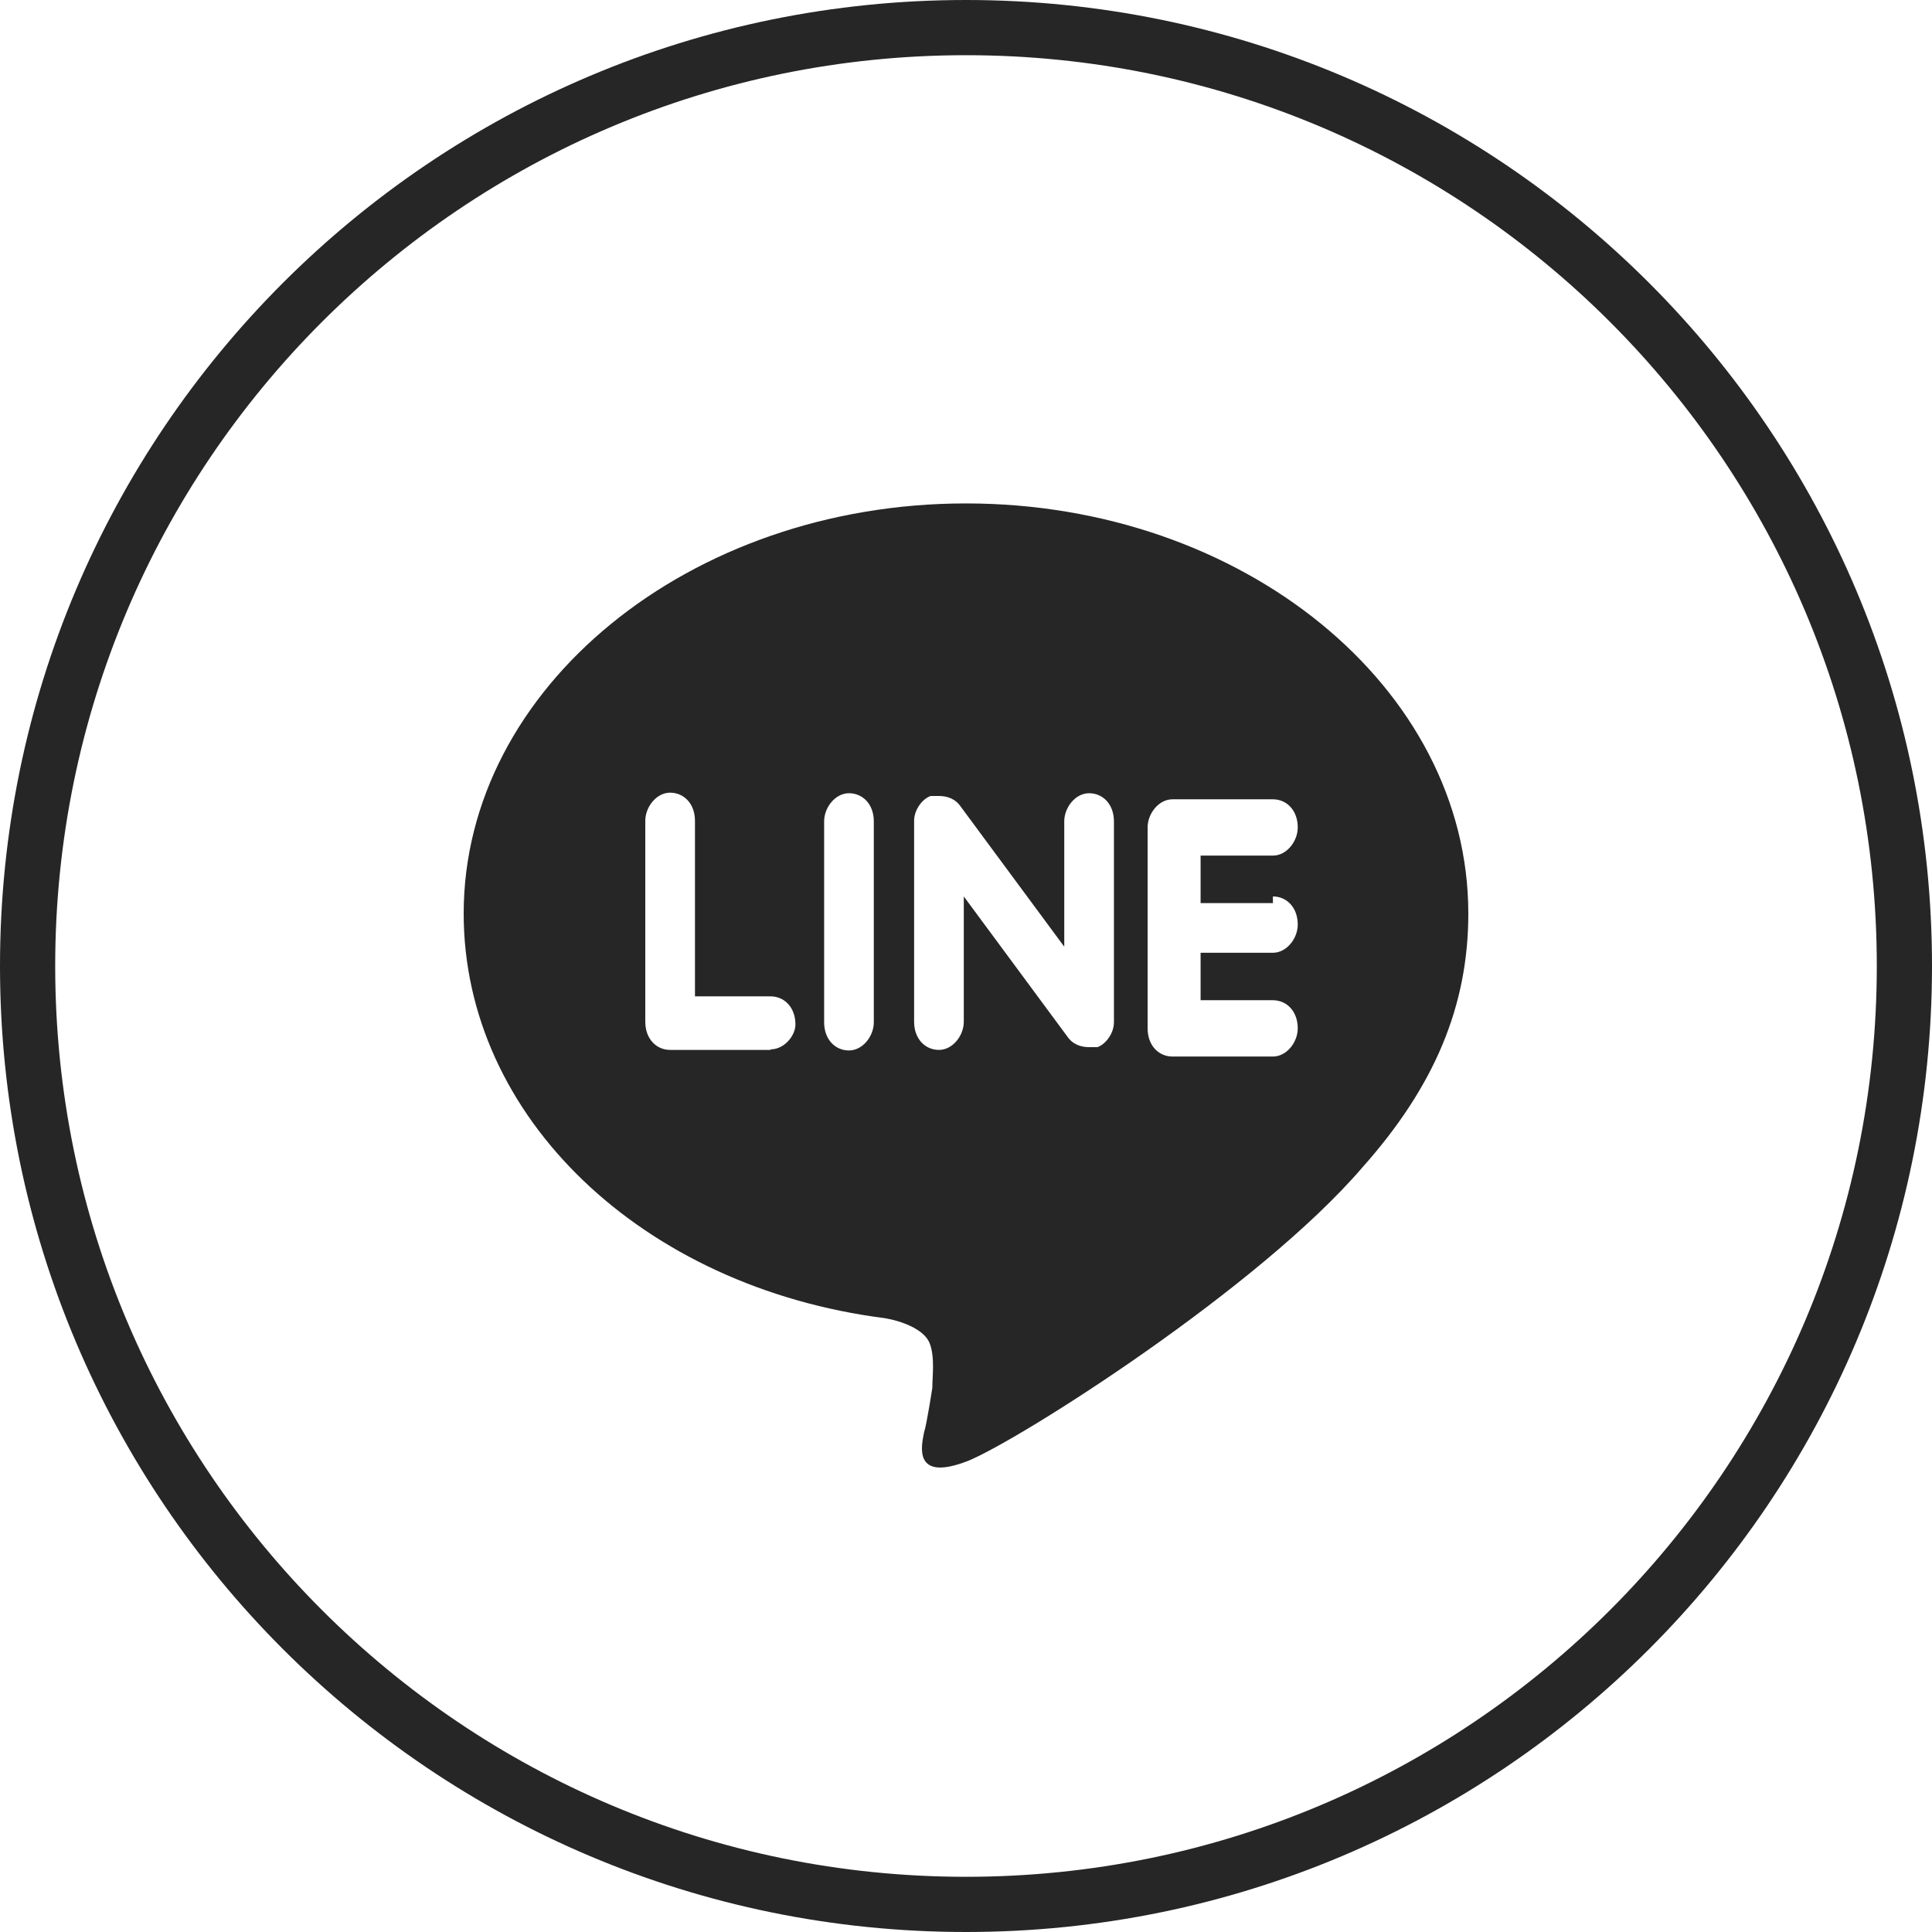
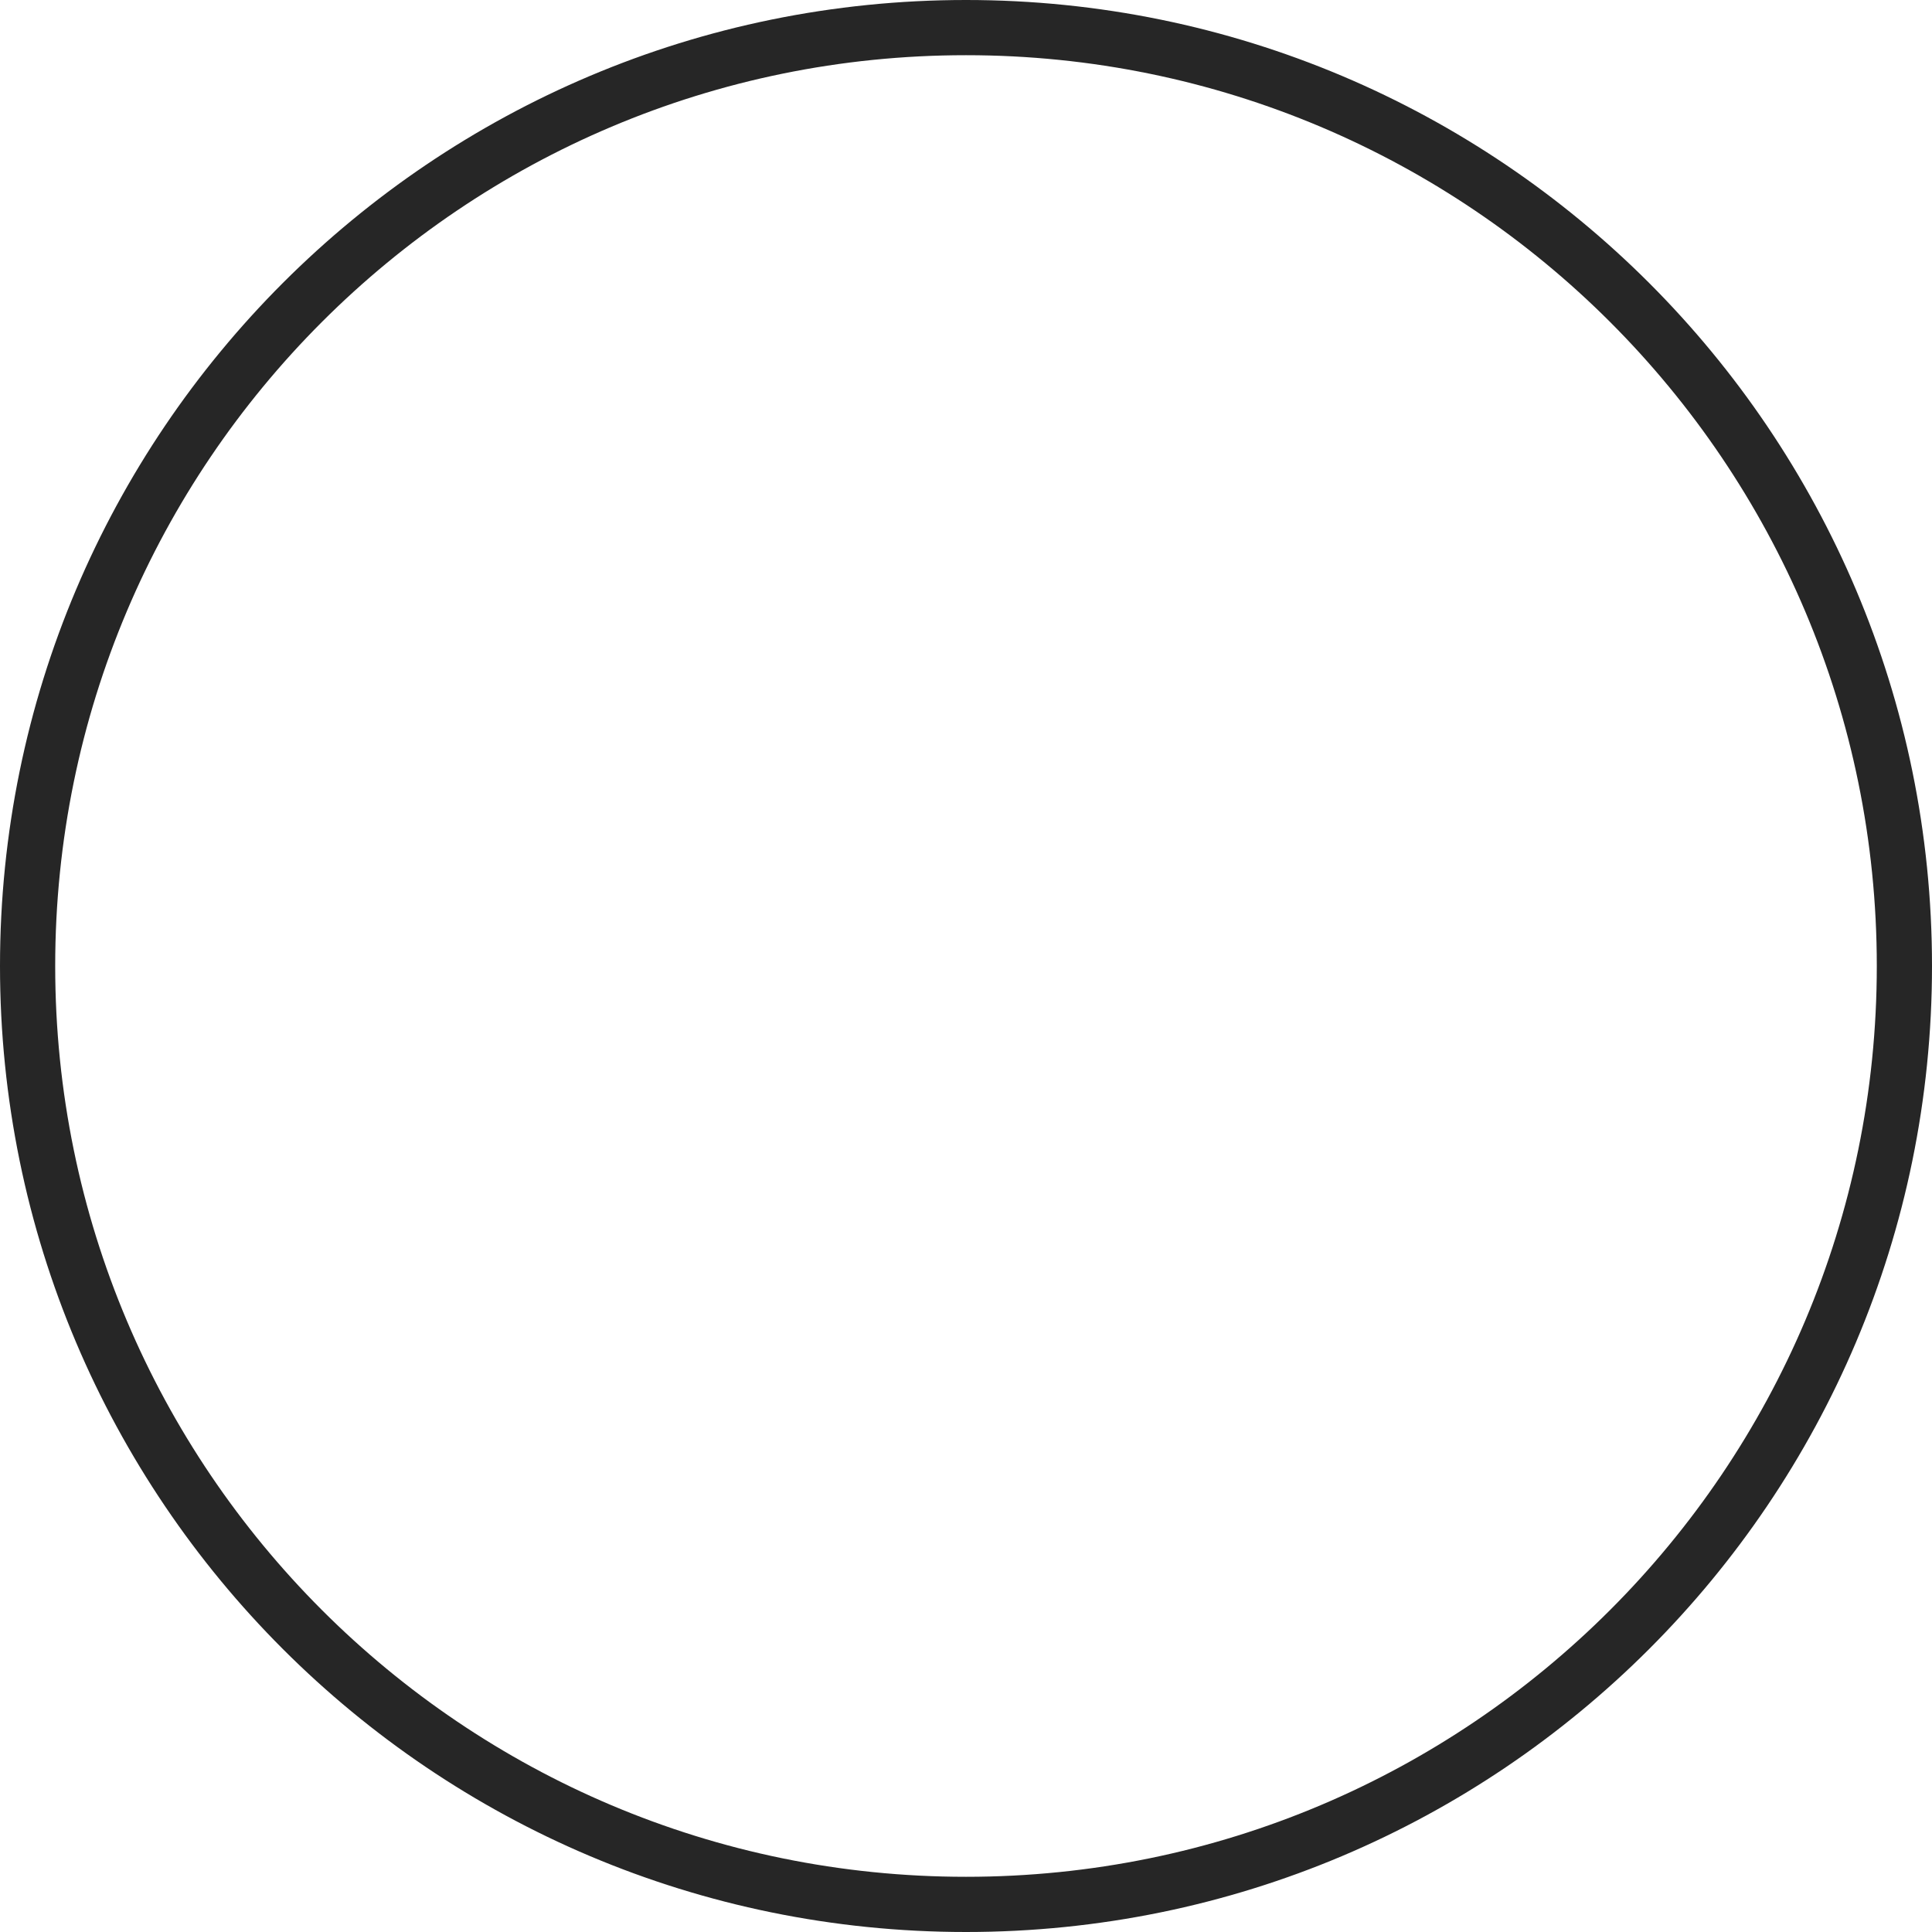
<svg xmlns="http://www.w3.org/2000/svg" viewBox="0 0 35 35">
  <path d="m17.5.5c9.39 0 17 7.61 17 17s-7.61 17-17 17-17-7.61-17-17 7.61-17 17-17z" fill="none" stroke="#262626" />
-   <path d="m26.6 16.55c0-4.1-4.09-7.43-9.1-7.43s-9.1 3.34-9.1 7.43c0 3.69 3.24 6.77 7.63 7.33.3.05.71.2.81.45s.05.61.05.81c0 0-.1.66-.15.81-.05.25-.2.91.81.51.96-.4 5.26-3.13 7.13-5.31 1.31-1.47 1.92-2.93 1.92-4.6zm-12.64 2.47h-1.82c-.25 0-.45-.2-.45-.51v-3.64c0-.25.2-.51.45-.51s.45.2.45.51v3.18h1.37c.25 0 .45.2.45.51 0 .2-.2.45-.45.45zm1.87-.5c0 .25-.2.51-.45.51s-.45-.2-.45-.51v-3.64c0-.25.2-.51.45-.51s.45.2.45.51zm4.35 0c0 .2-.15.4-.3.45h-.15c-.15 0-.3-.05-.4-.2l-1.87-2.53v2.27c0 .25-.2.51-.45.51s-.45-.2-.45-.51v-3.64c0-.2.15-.4.3-.45h.15c.15 0 .3.05.4.2l1.87 2.53v-2.27c0-.25.2-.51.45-.51s.45.2.45.51zm2.88-2.28c.25 0 .45.2.45.51 0 .25-.2.51-.45.51h-1.31v.86h1.31c.25 0 .45.2.45.51 0 .25-.2.51-.45.51h-1.82c-.25 0-.45-.2-.45-.51v-3.64c0-.25.2-.51.45-.51h1.82c.25 0 .45.2.45.51 0 .25-.2.51-.45.51h-1.31v.86h1.31v-.1z" fill="#262626" />
</svg>